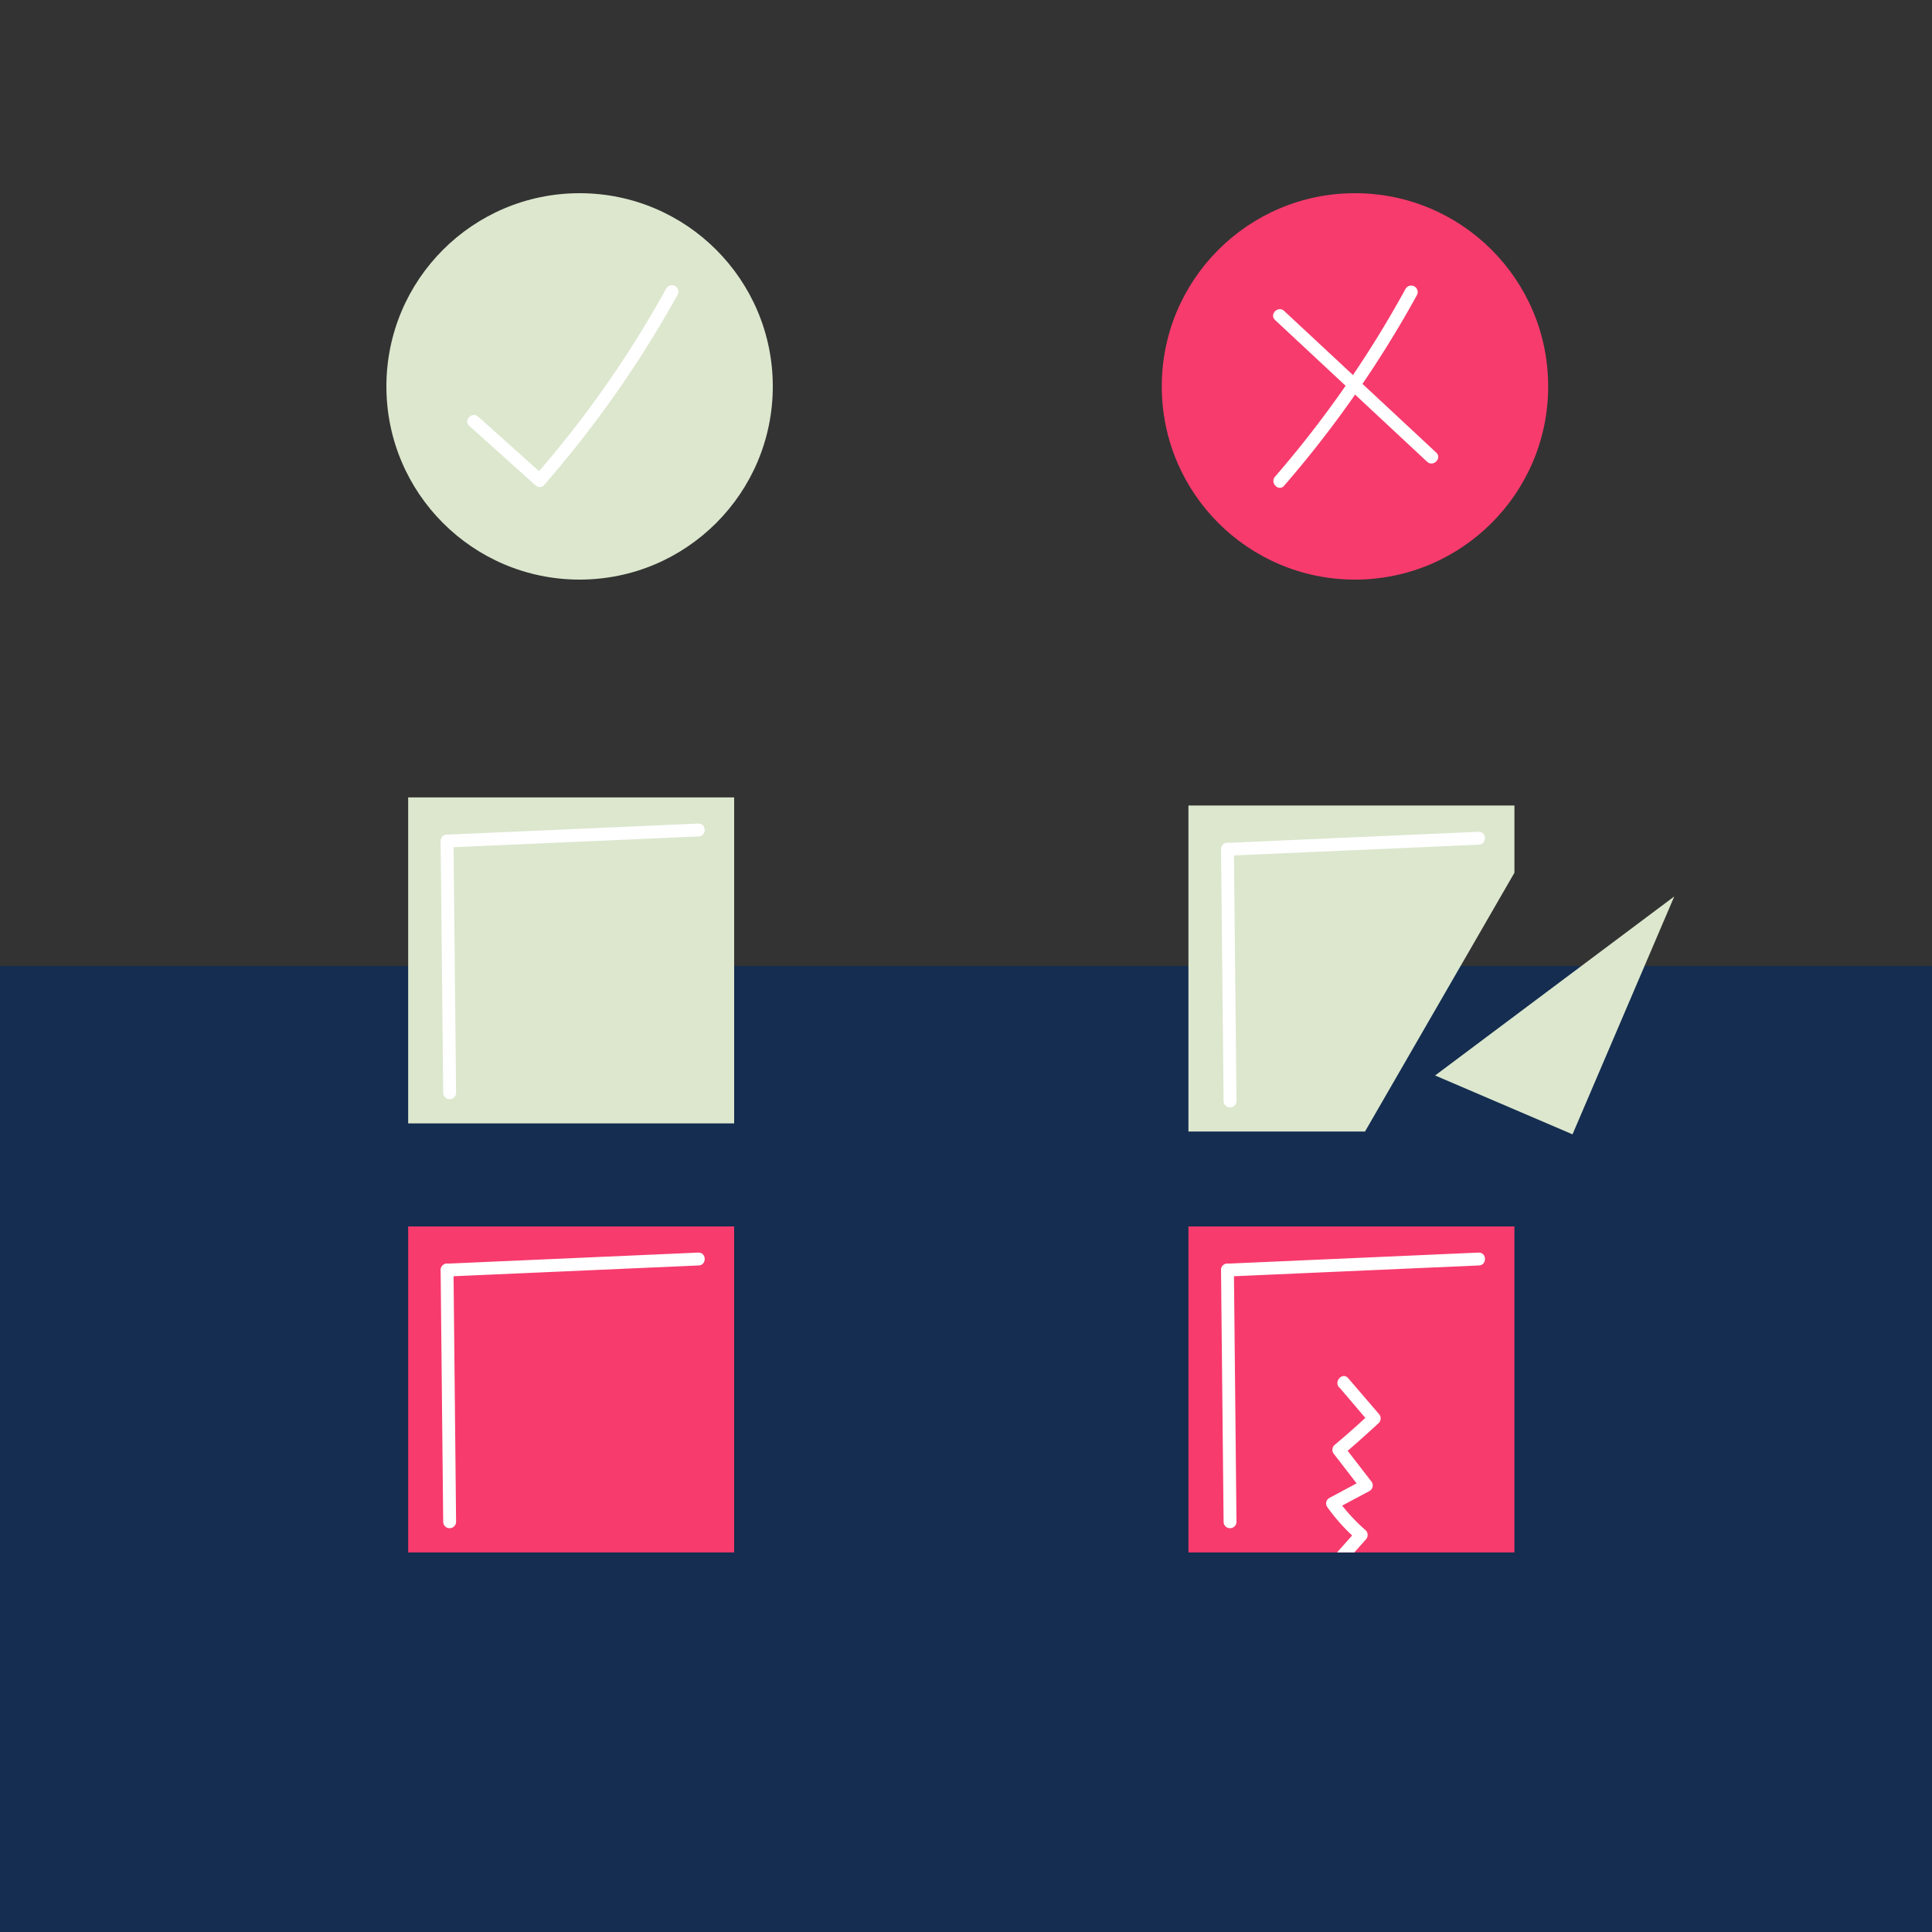
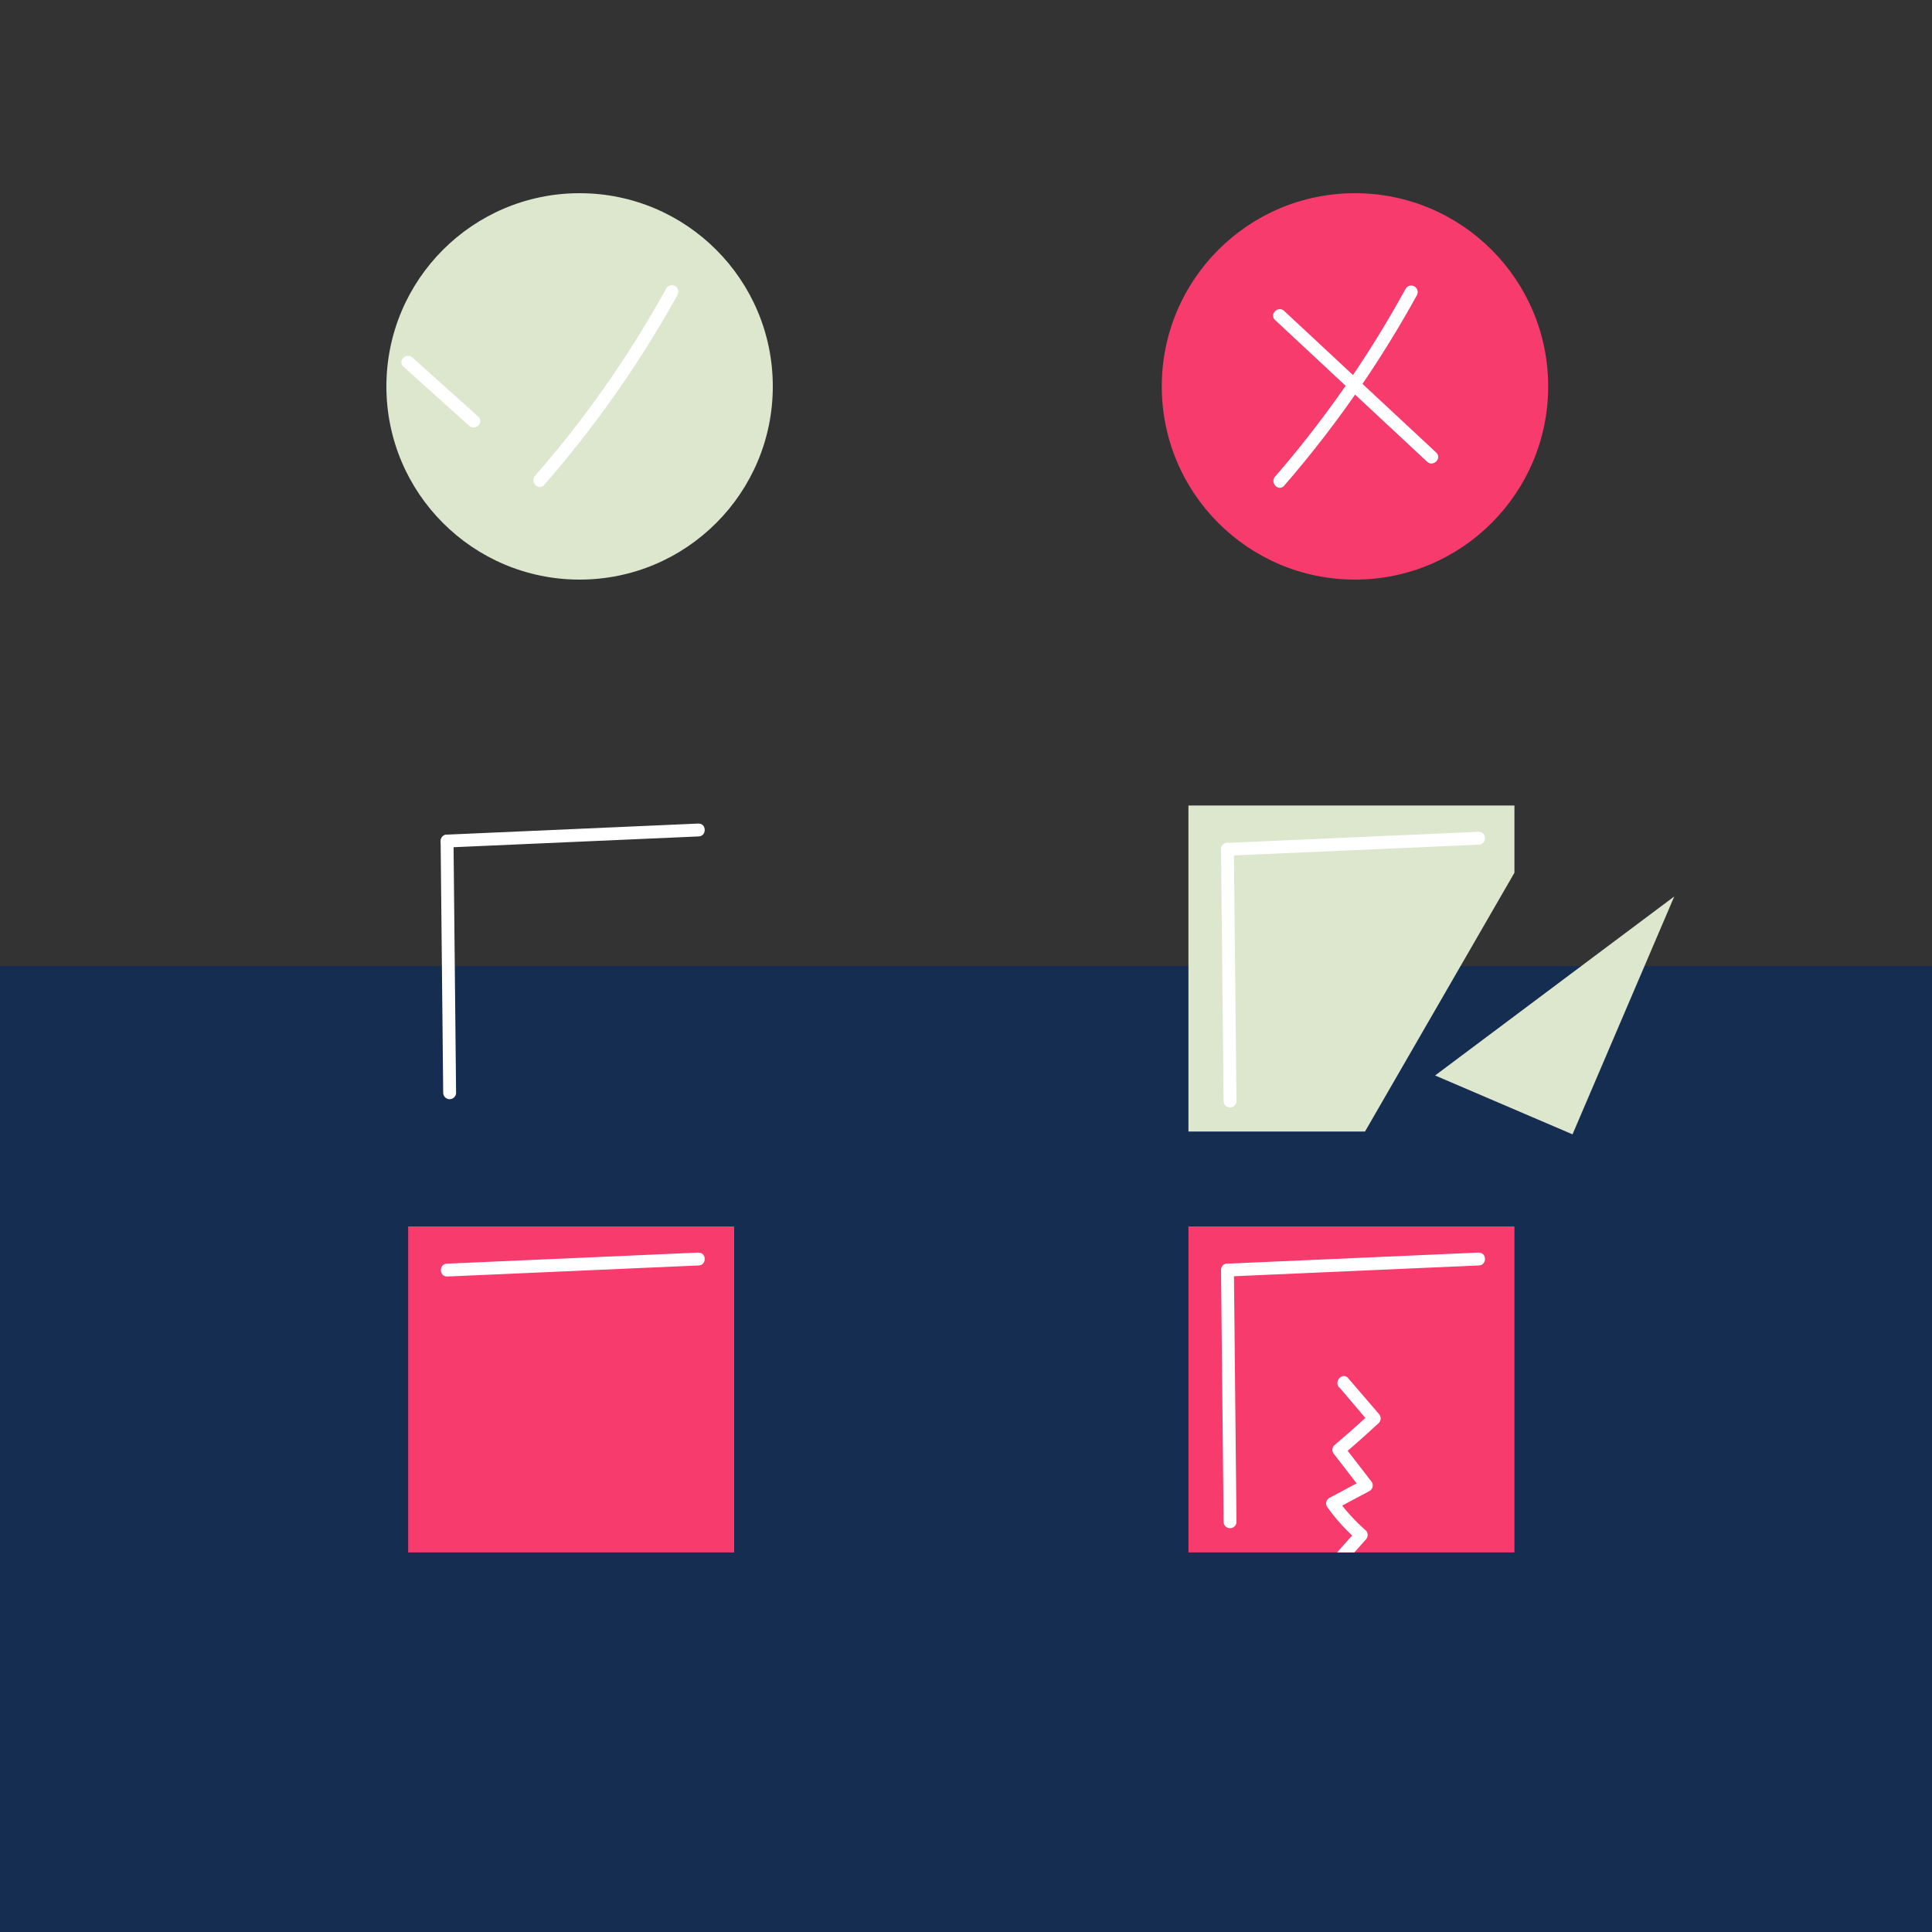
<svg xmlns="http://www.w3.org/2000/svg" viewBox="0 0 150 150">
  <rect x="0" y="0" width="150" height="150" fill="#333333" stroke="none" />
  <defs>
    <style>.a{fill:none;}.b{fill:#142d50;}.c{fill:#f73b6d;}.d{fill:#fff;}.e{fill:#dce7ce;}.f{clip-path:url(#a);}</style>
    <clipPath id="a">
      <rect height="25.31" width="25.31" y="95.22" x="92.27" class="a" />
    </clipPath>
  </defs>
  <rect height="75" width="150" y="75" class="b" />
  <rect height="25.31" width="25.31" y="95.22" x="31.69" class="c" />
-   <path d="M34.91,118.15l-.2-19.54" class="c" />
-   <path d="M35.41,118.15l-.2-19.54a.5.5,0,0,0-1,0l.2,19.54a.5.5,0,0,0,1,0Z" class="d" />
  <path d="M34.71,98.61l19.52-.86" class="c" />
  <path d="M34.71,99.11l19.52-.86c.64,0,.65-1,0-1l-19.52.86c-.64,0-.64,1,0,1Z" class="d" />
  <rect height="25.31" width="25.31" y="95.22" x="92.27" class="c" />
  <path d="M95.49,118.15l-.2-19.54" class="c" />
  <path d="M96,118.15l-.2-19.54a.5.5,0,0,0-1,0l.2,19.54a.5.5,0,0,0,1,0Z" class="d" />
  <path d="M95.29,98.61l19.52-.86" class="c" />
  <path d="M95.29,99.11l19.52-.86c.64,0,.65-1,0-1l-19.52.86c-.64,0-.64,1,0,1Z" class="d" />
-   <rect height="25.31" width="25.31" y="61.91" x="31.69" class="e" />
  <path d="M34.91,84.84l-.2-19.54" class="e" />
  <path d="M35.41,84.84l-.2-19.54a.5.5,0,0,0-1,0l.2,19.54a.5.5,0,0,0,1,0Z" class="d" />
  <path d="M34.71,65.3l19.52-.86" class="e" />
  <path d="M34.71,65.8l19.52-.86c.64,0,.65-1,0-1l-19.52.86c-.64,0-.64,1,0,1Z" class="d" />
  <polygon points="92.27 62.54 92.27 87.85 105.98 87.85 117.58 67.76 117.58 62.54 92.27 62.54" class="e" />
  <path d="M95.49,85.48l-.2-19.54" class="e" />
  <path d="M96,85.48l-.2-19.54a.5.5,0,0,0-1,0L95,85.48a.5.5,0,0,0,1,0Z" class="d" />
-   <path d="M95.29,65.94l19.52-.86" class="e" />
  <path d="M95.29,66.44l19.52-.86c.64,0,.65-1,0-1l-19.52.86c-.64,0-.64,1,0,1Z" class="d" />
  <polygon points="129.99 69.6 111.42 83.5 122.09 88.07 129.99 69.6" class="e" />
  <circle r="15" cy="30" cx="45" class="e" />
  <circle r="15" cy="30" cx="105.2" class="c" />
  <g class="f">
    <path d="M104,107.73l2.34,2.75v-.71c-.89.84-1.81,1.65-2.75,2.44a.51.51,0,0,0,0,.71l2.14,2.77.1-.79-2.62,1.4a.49.49,0,0,0-.18.68,14.66,14.66,0,0,0,2.3,2.55v-.71l-2.67,3c-.43.48.27,1.19.71.71l2.67-3a.51.51,0,0,0,0-.71,14.46,14.46,0,0,1-2.15-2.34l-.18.68,2.62-1.4a.5.5,0,0,0,.11-.78l-2.14-2.77v.71c.94-.79,1.85-1.61,2.75-2.44a.51.51,0,0,0,0-.71L104.67,107c-.42-.49-1.12.22-.71.71Z" class="d" />
  </g>
  <path d="M109.13,22.42A83.5,83.5,0,0,1,99,37c-.43.49.28,1.2.7.71A85.42,85.42,0,0,0,110,22.93a.5.5,0,0,0-.87-.51Z" class="d" />
  <path d="M99,24.85l11.8,11c.47.44,1.18-.27.71-.71l-11.81-11c-.47-.44-1.18.27-.7.71Z" class="d" />
  <path d="M51.73,22.39A83,83,0,0,1,41.54,36.94c-.42.49.29,1.2.71.71A85.42,85.42,0,0,0,52.6,22.9a.5.5,0,0,0-.87-.51Z" class="d" />
-   <path d="M36.43,33.06l5.11,4.59c.48.43,1.19-.28.71-.71l-5.12-4.59c-.47-.43-1.18.28-.7.71Z" class="d" />
+   <path d="M36.43,33.06c.48.43,1.19-.28.71-.71l-5.12-4.59c-.47-.43-1.18.28-.7.71Z" class="d" />
</svg>